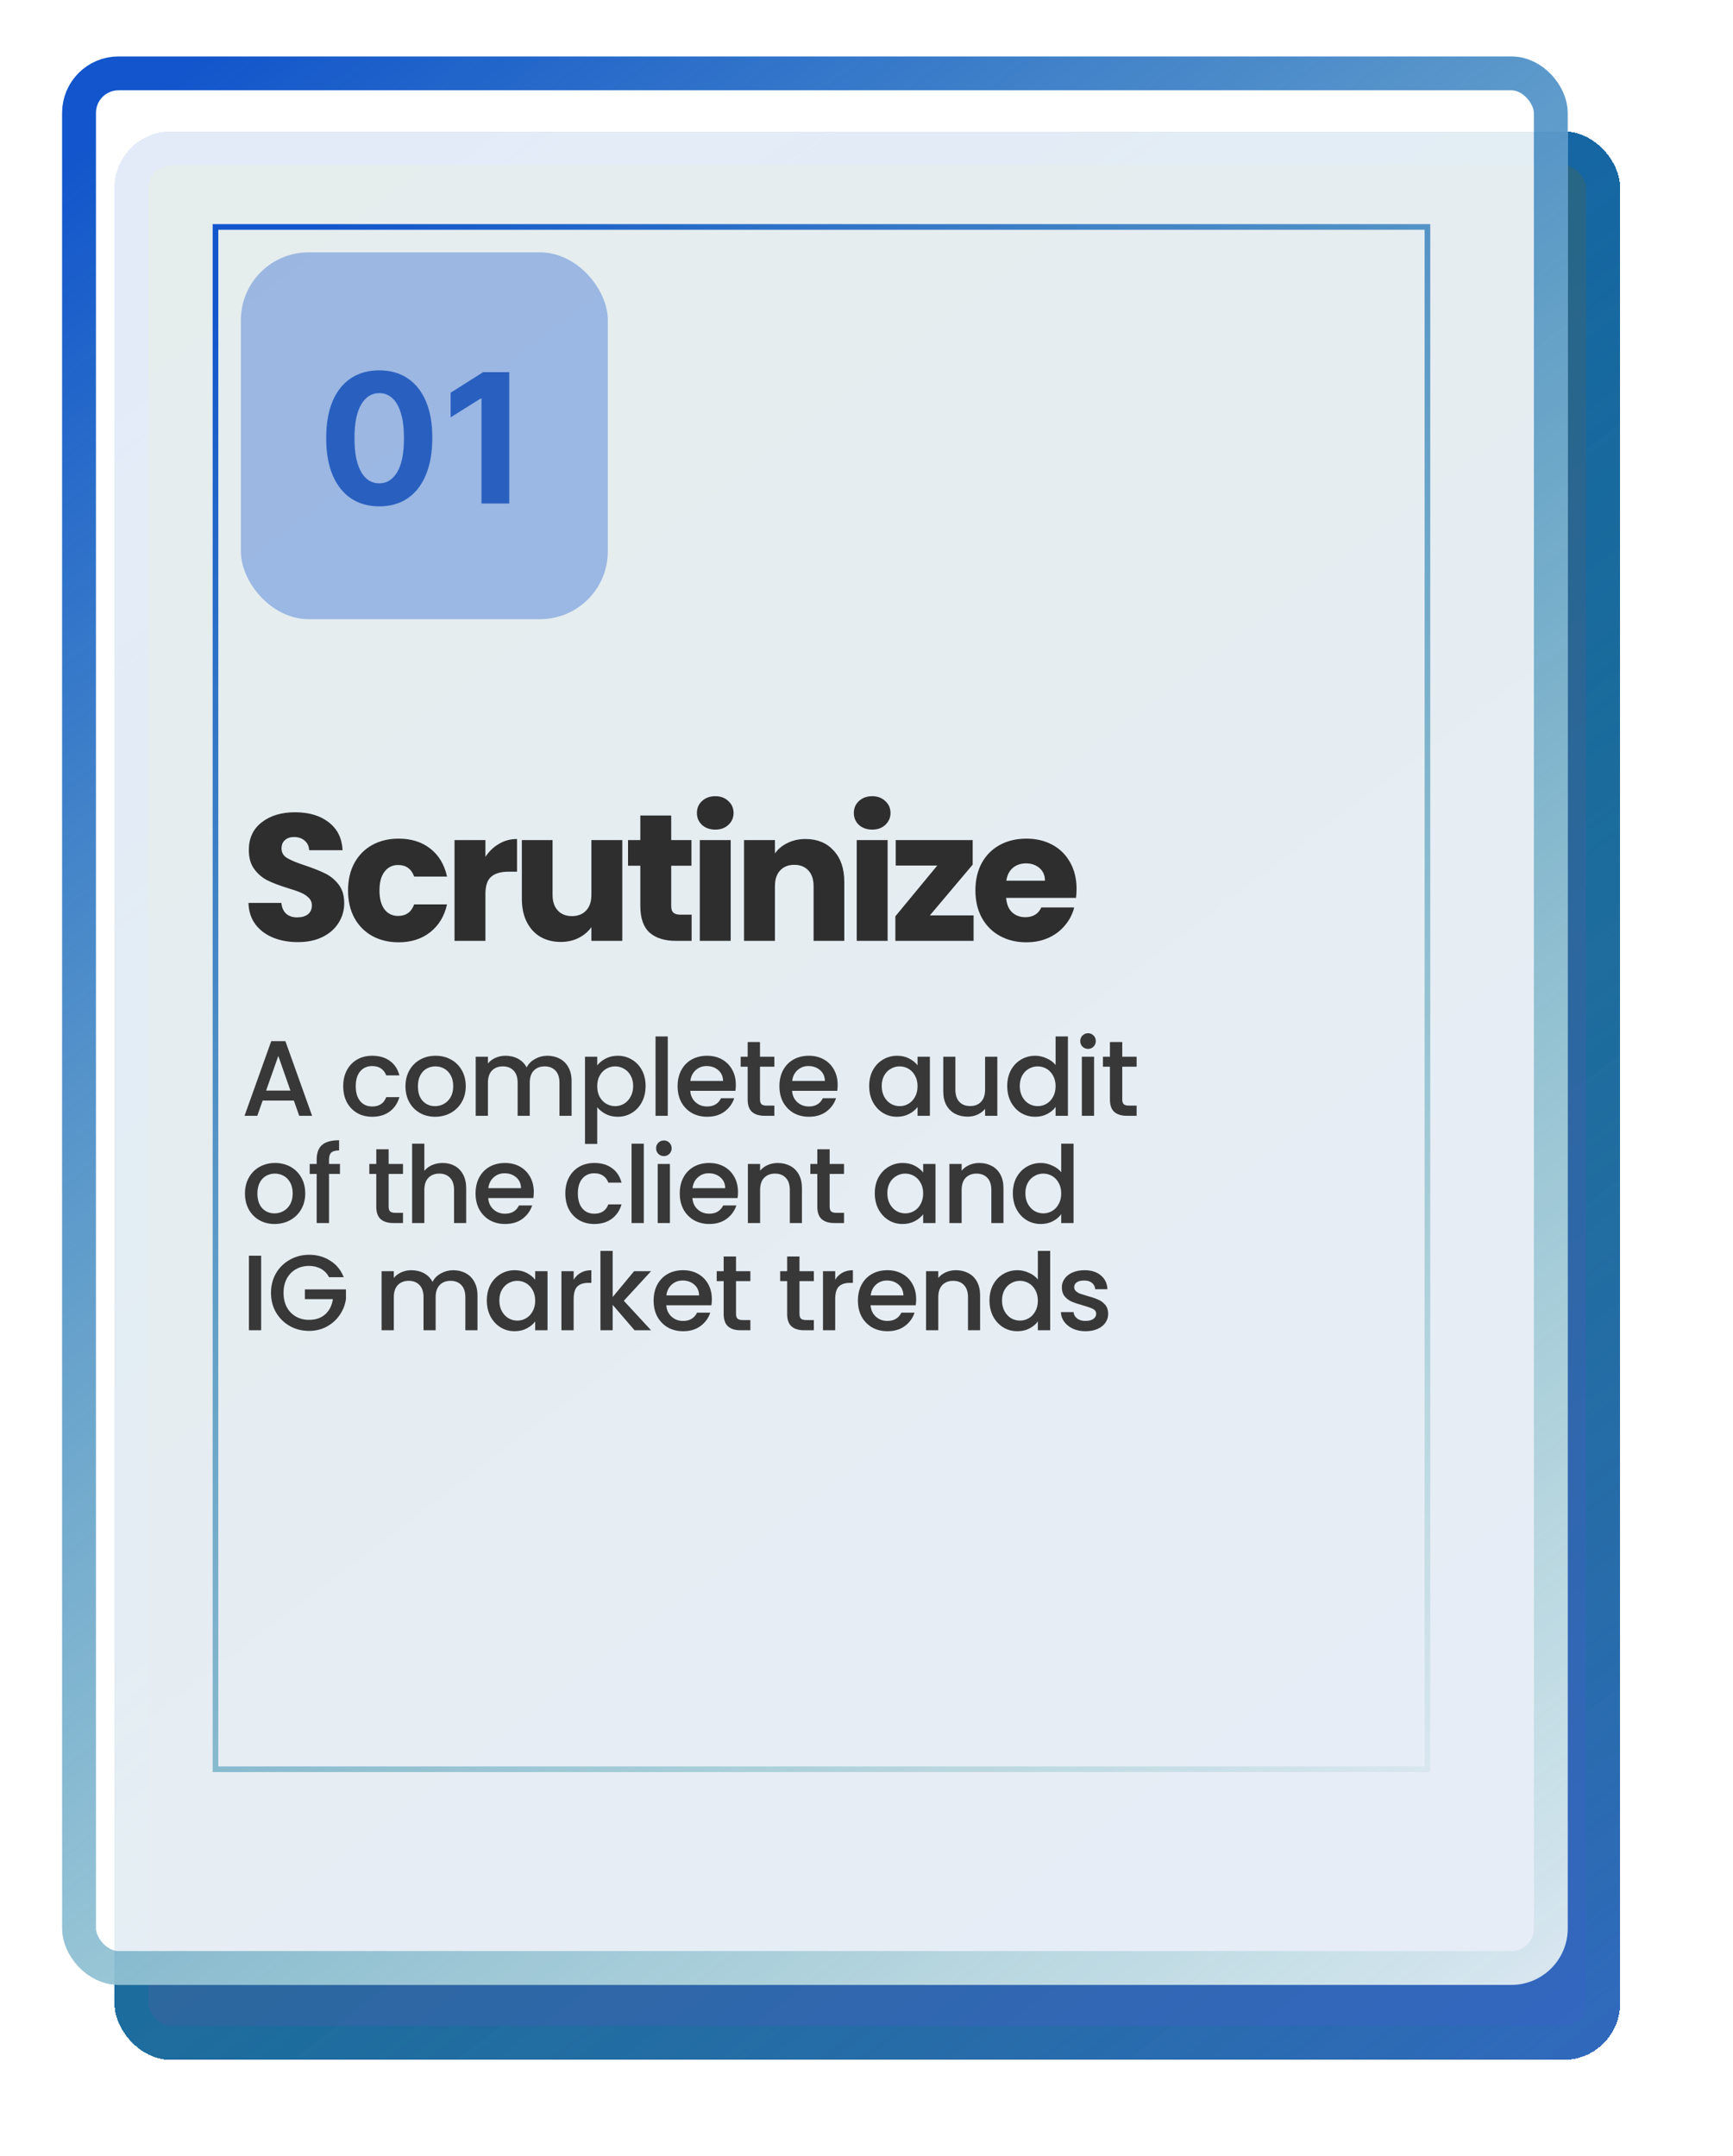
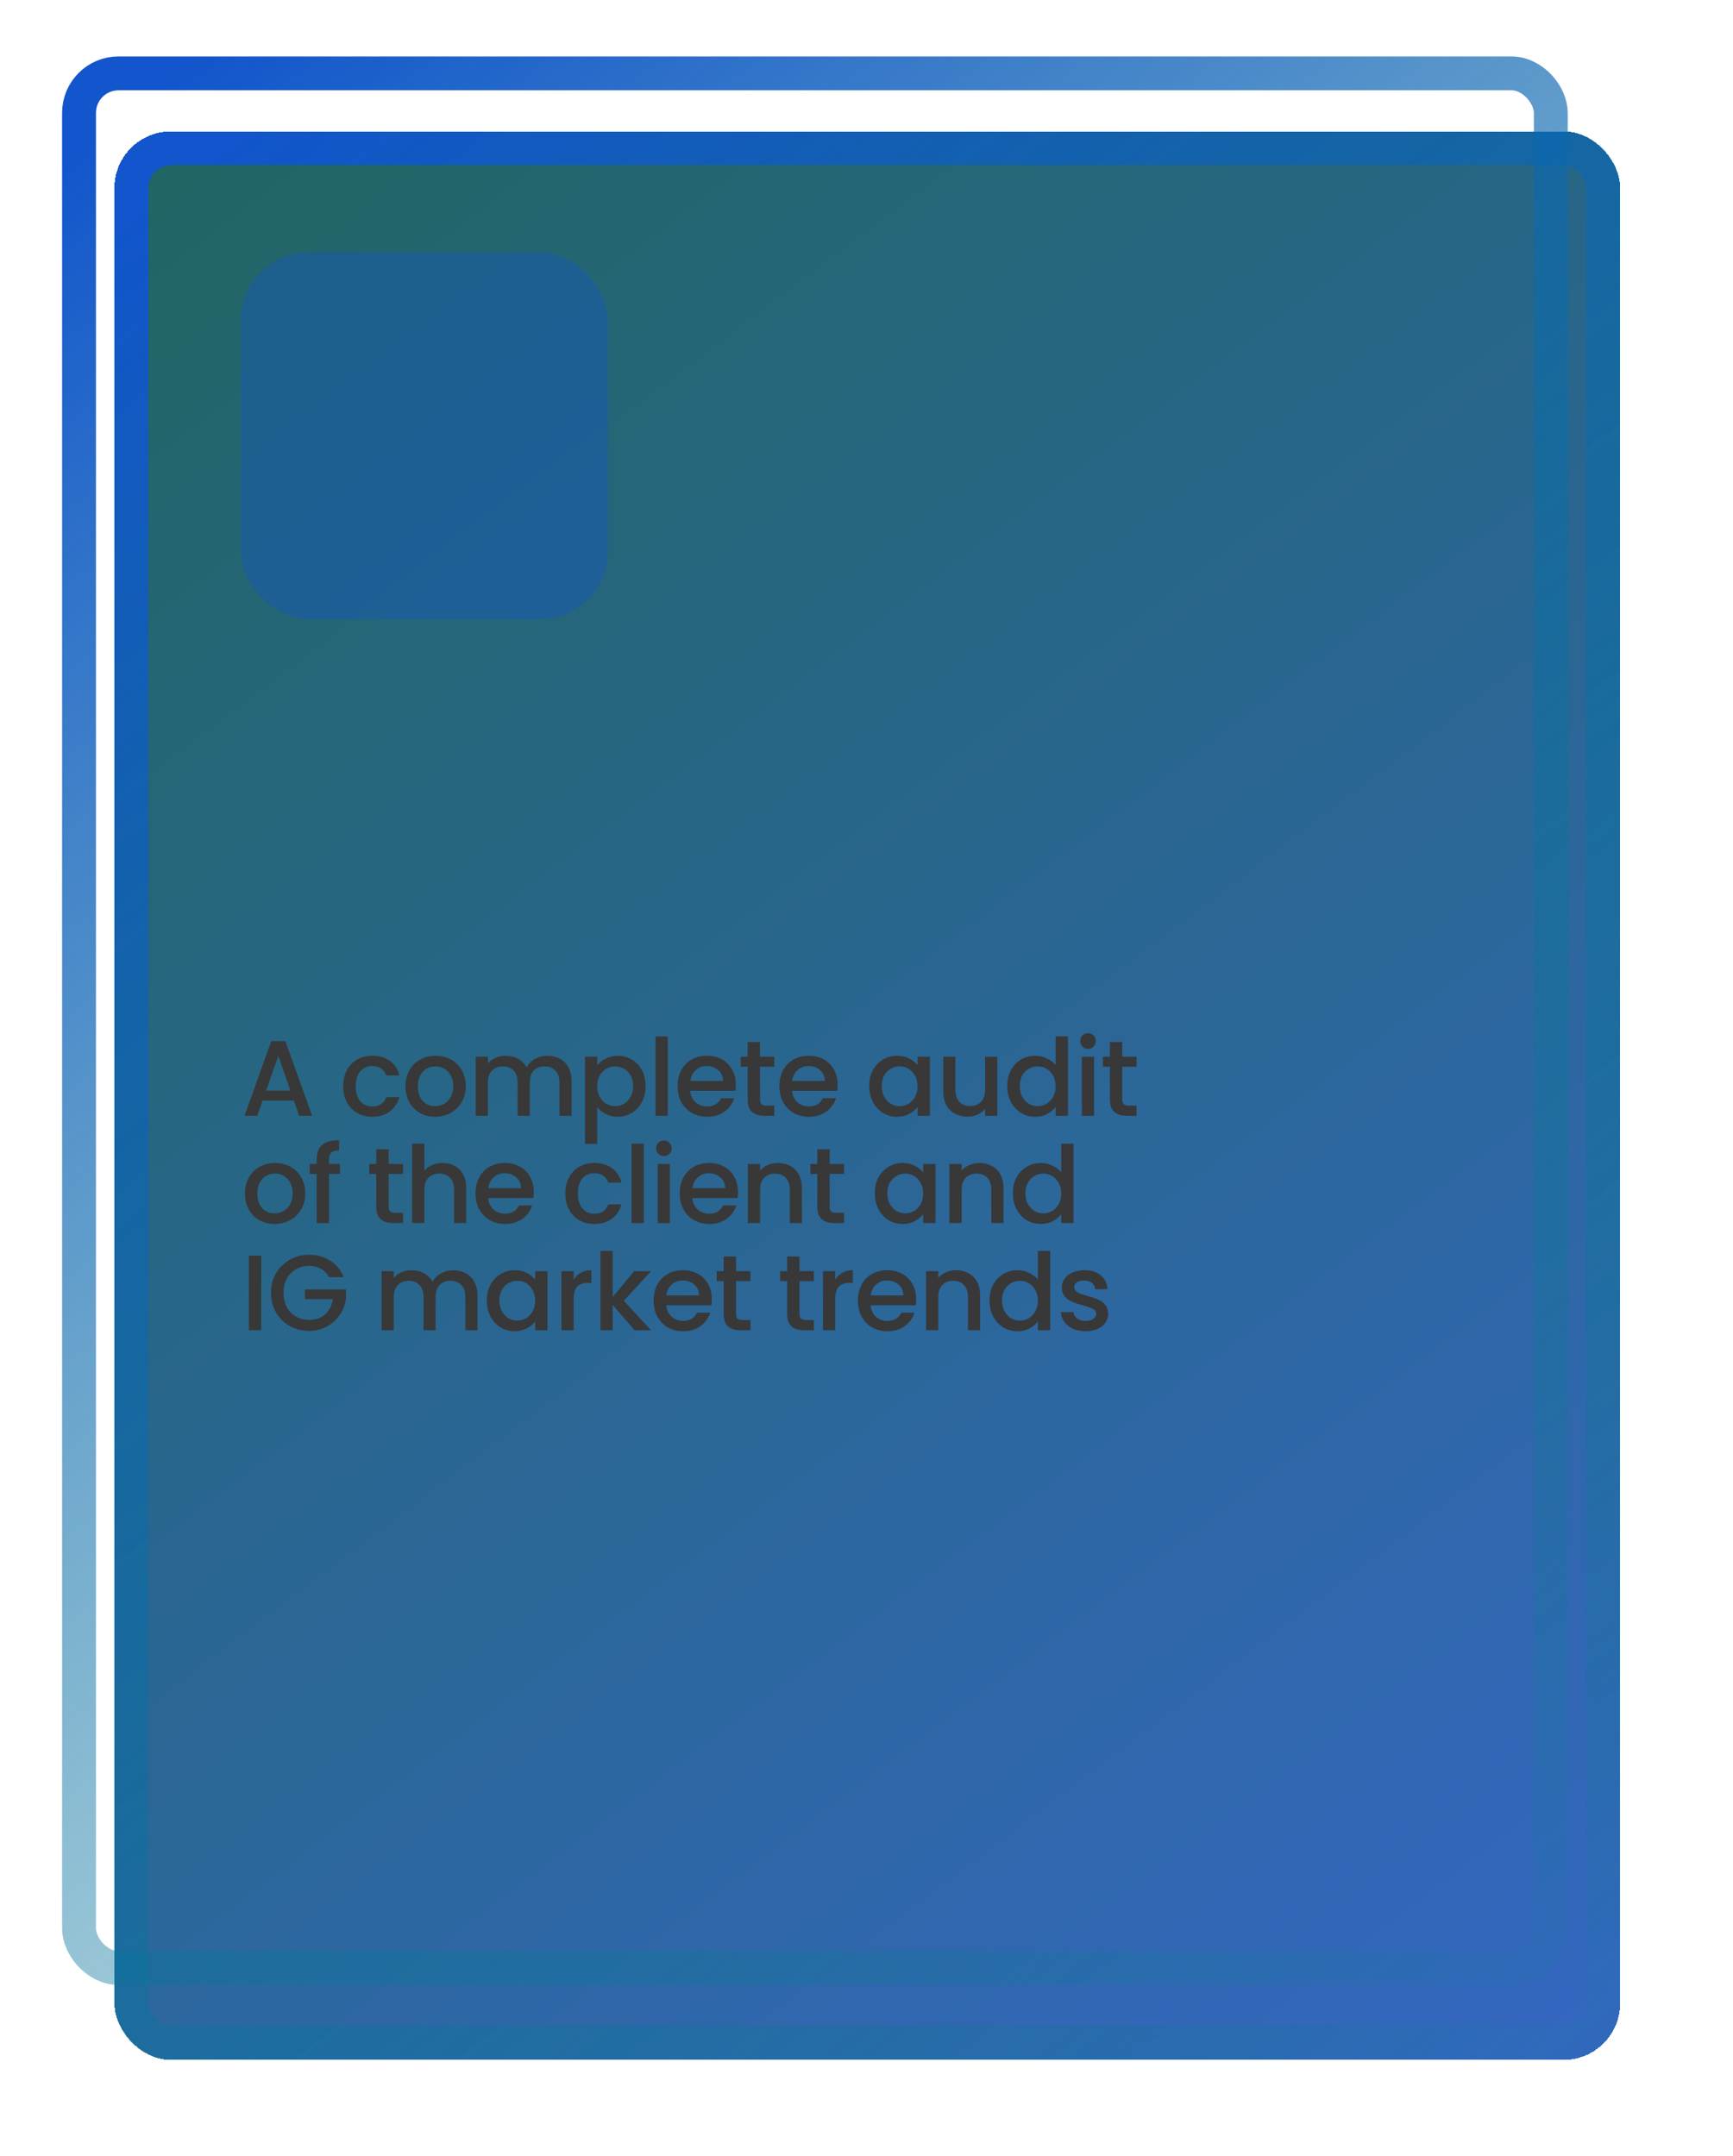
<svg xmlns="http://www.w3.org/2000/svg" width="307" height="382" viewBox="0 0 307 382" fill="none">
  <g filter="url(#filter0_df_210_4)">
    <rect x="20.277" y="20.286" width="266.723" height="341.714" rx="10" fill="url(#paint0_linear_210_4)" fill-opacity="0.9" shape-rendering="crispEdges" />
    <rect x="23.277" y="23.286" width="260.723" height="335.714" rx="7" stroke="url(#paint1_linear_210_4)" stroke-width="6" shape-rendering="crispEdges" />
  </g>
  <g filter="url(#filter1_b_210_4)">
-     <rect x="11" y="10" width="266.723" height="341.714" rx="10" fill="white" fill-opacity="0.88" />
    <rect x="14" y="13" width="260.723" height="335.714" rx="7" stroke="url(#paint2_linear_210_4)" stroke-width="6" />
  </g>
  <g clip-path="url(#clip0_210_4)">
    <rect x="42.672" y="44.714" width="65" height="65" rx="12" fill="#1255CC" fill-opacity="0.35" />
-     <path d="M67.184 89.726C65.229 89.718 63.547 89.237 62.138 88.282C60.737 87.328 59.657 85.945 58.9 84.135C58.15 82.324 57.778 80.146 57.786 77.601C57.786 75.063 58.161 72.9 58.911 71.112C59.669 69.324 60.748 67.964 62.15 67.032C63.559 66.093 65.237 65.623 67.184 65.623C69.131 65.623 70.805 66.093 72.206 67.032C73.615 67.972 74.699 69.336 75.456 71.123C76.214 72.904 76.589 75.063 76.581 77.601C76.581 80.154 76.203 82.336 75.445 84.146C74.695 85.957 73.619 87.339 72.218 88.294C70.816 89.248 69.138 89.726 67.184 89.726ZM67.184 85.646C68.517 85.646 69.581 84.976 70.377 83.635C71.172 82.294 71.566 80.282 71.559 77.601C71.559 75.836 71.377 74.366 71.013 73.192C70.657 72.017 70.15 71.135 69.49 70.544C68.839 69.953 68.07 69.657 67.184 69.657C65.858 69.657 64.797 70.32 64.002 71.646C63.206 72.972 62.805 74.957 62.797 77.601C62.797 79.389 62.975 80.881 63.331 82.078C63.695 83.267 64.206 84.161 64.865 84.76C65.525 85.351 66.297 85.646 67.184 85.646ZM90.215 65.942V89.214H85.294V70.612H85.158L79.829 73.953V69.589L85.59 65.942H90.215Z" fill="#2960C0" />
-     <path d="M52.784 166.938C51.142 166.938 49.67 166.672 48.368 166.138C47.067 165.605 46.022 164.816 45.232 163.77C44.464 162.725 44.059 161.466 44.016 159.994H49.84C49.926 160.826 50.214 161.466 50.704 161.914C51.195 162.341 51.835 162.554 52.624 162.554C53.435 162.554 54.075 162.373 54.544 162.01C55.014 161.626 55.248 161.104 55.248 160.442C55.248 159.888 55.056 159.429 54.672 159.066C54.31 158.704 53.851 158.405 53.296 158.17C52.763 157.936 51.995 157.669 50.992 157.37C49.542 156.922 48.358 156.474 47.44 156.026C46.523 155.578 45.734 154.917 45.072 154.042C44.411 153.168 44.08 152.026 44.08 150.618C44.08 148.528 44.838 146.896 46.352 145.722C47.867 144.528 49.84 143.93 52.272 143.93C54.747 143.93 56.742 144.528 58.256 145.722C59.771 146.896 60.582 148.538 60.688 150.65H54.768C54.726 149.925 54.459 149.36 53.968 148.954C53.478 148.528 52.848 148.314 52.08 148.314C51.419 148.314 50.886 148.496 50.48 148.858C50.075 149.2 49.872 149.701 49.872 150.362C49.872 151.088 50.214 151.653 50.896 152.058C51.579 152.464 52.646 152.901 54.096 153.37C55.547 153.861 56.72 154.33 57.616 154.778C58.534 155.226 59.323 155.877 59.984 156.73C60.646 157.584 60.976 158.682 60.976 160.026C60.976 161.306 60.646 162.469 59.984 163.514C59.344 164.56 58.406 165.392 57.168 166.01C55.931 166.629 54.47 166.938 52.784 166.938ZM61.656 157.786C61.656 155.93 62.029 154.309 62.776 152.922C63.544 151.536 64.6 150.469 65.944 149.722C67.309 148.976 68.866 148.602 70.616 148.602C72.856 148.602 74.722 149.189 76.216 150.362C77.73 151.536 78.722 153.189 79.192 155.322H73.368C72.877 153.957 71.928 153.274 70.52 153.274C69.517 153.274 68.717 153.669 68.12 154.458C67.522 155.226 67.224 156.336 67.224 157.786C67.224 159.237 67.522 160.357 68.12 161.146C68.717 161.914 69.517 162.298 70.52 162.298C71.928 162.298 72.877 161.616 73.368 160.25H79.192C78.722 162.341 77.73 163.984 76.216 165.178C74.701 166.373 72.834 166.97 70.616 166.97C68.866 166.97 67.309 166.597 65.944 165.85C64.6 165.104 63.544 164.037 62.776 162.65C62.029 161.264 61.656 159.642 61.656 157.786ZM85.991 151.834C86.631 150.853 87.431 150.085 88.391 149.53C89.351 148.954 90.417 148.666 91.591 148.666V154.458H90.087C88.721 154.458 87.697 154.757 87.015 155.354C86.332 155.93 85.991 156.954 85.991 158.426V166.714H80.519V148.858H85.991V151.834ZM110.238 148.858V166.714H104.766V164.282C104.212 165.072 103.454 165.712 102.494 166.202C101.556 166.672 100.51 166.906 99.358 166.906C97.993 166.906 96.788 166.608 95.742 166.01C94.697 165.392 93.886 164.506 93.31 163.354C92.734 162.202 92.446 160.848 92.446 159.29V148.858H97.886V158.554C97.886 159.749 98.196 160.677 98.814 161.338C99.433 162 100.265 162.33 101.31 162.33C102.377 162.33 103.22 162 103.838 161.338C104.457 160.677 104.766 159.749 104.766 158.554V148.858H110.238ZM122.521 162.074V166.714H119.737C117.753 166.714 116.206 166.234 115.097 165.274C113.987 164.293 113.433 162.704 113.433 160.506V153.402H111.257V148.858H113.433V144.506H118.905V148.858H122.489V153.402H118.905V160.57C118.905 161.104 119.033 161.488 119.289 161.722C119.545 161.957 119.971 162.074 120.569 162.074H122.521ZM126.721 147.002C125.761 147.002 124.971 146.725 124.353 146.17C123.755 145.594 123.457 144.89 123.457 144.058C123.457 143.205 123.755 142.501 124.353 141.946C124.971 141.37 125.761 141.082 126.721 141.082C127.659 141.082 128.427 141.37 129.025 141.946C129.643 142.501 129.953 143.205 129.953 144.058C129.953 144.89 129.643 145.594 129.025 146.17C128.427 146.725 127.659 147.002 126.721 147.002ZM129.441 148.858V166.714H123.969V148.858H129.441ZM142.686 148.666C144.777 148.666 146.441 149.349 147.678 150.714C148.937 152.058 149.566 153.914 149.566 156.282V166.714H144.126V157.018C144.126 155.824 143.817 154.896 143.198 154.234C142.58 153.573 141.748 153.242 140.702 153.242C139.657 153.242 138.825 153.573 138.206 154.234C137.588 154.896 137.278 155.824 137.278 157.018V166.714H131.806V148.858H137.278V151.226C137.833 150.437 138.58 149.818 139.518 149.37C140.457 148.901 141.513 148.666 142.686 148.666ZM154.521 147.002C153.561 147.002 152.771 146.725 152.153 146.17C151.555 145.594 151.257 144.89 151.257 144.058C151.257 143.205 151.555 142.501 152.153 141.946C152.771 141.37 153.561 141.082 154.521 141.082C155.459 141.082 156.227 141.37 156.825 141.946C157.443 142.501 157.753 143.205 157.753 144.058C157.753 144.89 157.443 145.594 156.825 146.17C156.227 146.725 155.459 147.002 154.521 147.002ZM157.241 148.858V166.714H151.769V148.858H157.241ZM164.726 162.202H172.47V166.714H158.614V162.362L166.038 153.37H158.678V148.858H172.31V153.21L164.726 162.202ZM190.713 157.498C190.713 158.01 190.681 158.544 190.617 159.098H178.233C178.319 160.208 178.671 161.061 179.289 161.658C179.929 162.234 180.708 162.522 181.625 162.522C182.991 162.522 183.94 161.946 184.473 160.794H190.297C189.999 161.968 189.455 163.024 188.665 163.962C187.897 164.901 186.927 165.637 185.753 166.17C184.58 166.704 183.268 166.97 181.817 166.97C180.068 166.97 178.511 166.597 177.145 165.85C175.78 165.104 174.713 164.037 173.945 162.65C173.177 161.264 172.793 159.642 172.793 157.786C172.793 155.93 173.167 154.309 173.913 152.922C174.681 151.536 175.748 150.469 177.113 149.722C178.479 148.976 180.047 148.602 181.817 148.602C183.545 148.602 185.081 148.965 186.425 149.69C187.769 150.416 188.815 151.45 189.561 152.794C190.329 154.138 190.713 155.706 190.713 157.498ZM185.113 156.058C185.113 155.12 184.793 154.373 184.153 153.818C183.513 153.264 182.713 152.986 181.753 152.986C180.836 152.986 180.057 153.253 179.417 153.786C178.799 154.32 178.415 155.077 178.265 156.058H185.113Z" fill="#2E2E2E" />
    <path d="M52.058 195.016H46.529L45.579 197.714H43.318L48.049 184.49H50.557L55.288 197.714H53.008L52.058 195.016ZM51.45 193.249L49.303 187.112L47.137 193.249H51.45ZM60.799 192.47C60.799 191.394 61.014 190.45 61.445 189.639C61.888 188.816 62.496 188.183 63.269 187.739C64.041 187.296 64.928 187.074 65.929 187.074C67.195 187.074 68.24 187.378 69.064 187.986C69.9 188.582 70.463 189.437 70.755 190.551H68.418C68.228 190.032 67.924 189.627 67.506 189.335C67.088 189.044 66.562 188.898 65.929 188.898C65.042 188.898 64.333 189.215 63.801 189.848C63.282 190.469 63.022 191.343 63.022 192.47C63.022 193.598 63.282 194.478 63.801 195.111C64.333 195.745 65.042 196.061 65.929 196.061C67.183 196.061 68.013 195.51 68.418 194.408H70.755C70.451 195.472 69.881 196.321 69.045 196.954C68.209 197.575 67.17 197.885 65.929 197.885C64.928 197.885 64.041 197.664 63.269 197.22C62.496 196.764 61.888 196.131 61.445 195.32C61.014 194.497 60.799 193.547 60.799 192.47ZM77.074 197.885C76.086 197.885 75.193 197.664 74.395 197.22C73.597 196.764 72.97 196.131 72.514 195.32C72.058 194.497 71.83 193.547 71.83 192.47C71.83 191.406 72.065 190.463 72.533 189.639C73.002 188.816 73.642 188.183 74.452 187.739C75.263 187.296 76.169 187.074 77.169 187.074C78.17 187.074 79.076 187.296 79.886 187.739C80.697 188.183 81.337 188.816 81.805 189.639C82.274 190.463 82.508 191.406 82.508 192.47C82.508 193.534 82.268 194.478 81.786 195.301C81.305 196.125 80.646 196.764 79.81 197.22C78.987 197.664 78.075 197.885 77.074 197.885ZM77.074 196.004C77.632 196.004 78.151 195.871 78.632 195.605C79.126 195.339 79.525 194.94 79.829 194.408C80.133 193.876 80.285 193.23 80.285 192.47C80.285 191.71 80.14 191.071 79.848 190.551C79.557 190.019 79.171 189.62 78.689 189.354C78.208 189.088 77.689 188.955 77.131 188.955C76.574 188.955 76.055 189.088 75.573 189.354C75.105 189.62 74.731 190.019 74.452 190.551C74.174 191.071 74.034 191.71 74.034 192.47C74.034 193.598 74.319 194.472 74.889 195.092C75.472 195.7 76.2 196.004 77.074 196.004ZM96.943 187.074C97.766 187.074 98.501 187.245 99.147 187.587C99.805 187.929 100.318 188.436 100.686 189.107C101.066 189.779 101.256 190.589 101.256 191.539V197.714H99.109V191.862C99.109 190.925 98.874 190.209 98.406 189.715C97.937 189.209 97.297 188.955 96.487 188.955C95.676 188.955 95.03 189.209 94.549 189.715C94.08 190.209 93.846 190.925 93.846 191.862V197.714H91.699V191.862C91.699 190.925 91.464 190.209 90.996 189.715C90.527 189.209 89.887 188.955 89.077 188.955C88.266 188.955 87.62 189.209 87.139 189.715C86.67 190.209 86.436 190.925 86.436 191.862V197.714H84.27V187.245H86.436V188.442C86.79 188.012 87.24 187.676 87.785 187.435C88.329 187.195 88.912 187.074 89.533 187.074C90.369 187.074 91.116 187.252 91.775 187.606C92.433 187.961 92.94 188.474 93.295 189.145C93.611 188.512 94.105 188.012 94.777 187.644C95.448 187.264 96.17 187.074 96.943 187.074ZM105.798 188.784C106.165 188.303 106.665 187.898 107.299 187.568C107.932 187.239 108.648 187.074 109.446 187.074C110.358 187.074 111.187 187.302 111.935 187.758C112.695 188.202 113.29 188.829 113.721 189.639C114.151 190.45 114.367 191.381 114.367 192.432C114.367 193.484 114.151 194.427 113.721 195.263C113.29 196.087 112.695 196.733 111.935 197.201C111.187 197.657 110.358 197.885 109.446 197.885C108.648 197.885 107.938 197.727 107.318 197.41C106.697 197.081 106.19 196.676 105.798 196.194V202.692H103.632V187.245H105.798V188.784ZM112.163 192.432C112.163 191.71 112.011 191.09 111.707 190.57C111.415 190.038 111.023 189.639 110.529 189.373C110.047 189.095 109.528 188.955 108.971 188.955C108.426 188.955 107.907 189.095 107.413 189.373C106.931 189.652 106.539 190.057 106.235 190.589C105.943 191.121 105.798 191.748 105.798 192.47C105.798 193.192 105.943 193.826 106.235 194.37C106.539 194.902 106.931 195.308 107.413 195.586C107.907 195.865 108.426 196.004 108.971 196.004C109.528 196.004 110.047 195.865 110.529 195.586C111.023 195.295 111.415 194.877 111.707 194.332C112.011 193.788 112.163 193.154 112.163 192.432ZM118.295 183.654V197.714H116.129V183.654H118.295ZM130.354 192.223C130.354 192.616 130.328 192.971 130.278 193.287H122.279C122.342 194.123 122.652 194.795 123.21 195.301C123.767 195.808 124.451 196.061 125.262 196.061C126.427 196.061 127.25 195.574 127.732 194.598H130.069C129.752 195.561 129.176 196.353 128.34 196.973C127.516 197.581 126.49 197.885 125.262 197.885C124.261 197.885 123.362 197.664 122.564 197.22C121.778 196.764 121.158 196.131 120.702 195.32C120.258 194.497 120.037 193.547 120.037 192.47C120.037 191.394 120.252 190.45 120.683 189.639C121.126 188.816 121.74 188.183 122.526 187.739C123.324 187.296 124.236 187.074 125.262 187.074C126.25 187.074 127.13 187.29 127.903 187.72C128.675 188.151 129.277 188.759 129.708 189.544C130.138 190.317 130.354 191.21 130.354 192.223ZM128.093 191.539C128.08 190.741 127.795 190.102 127.238 189.62C126.68 189.139 125.99 188.898 125.167 188.898C124.419 188.898 123.78 189.139 123.248 189.62C122.716 190.089 122.399 190.729 122.298 191.539H128.093ZM134.632 189.012V194.807C134.632 195.2 134.721 195.485 134.898 195.662C135.088 195.827 135.405 195.909 135.848 195.909H137.178V197.714H135.468C134.493 197.714 133.745 197.486 133.226 197.03C132.707 196.574 132.447 195.833 132.447 194.807V189.012H131.212V187.245H132.447V184.642H134.632V187.245H137.178V189.012H134.632ZM148.389 192.223C148.389 192.616 148.364 192.971 148.313 193.287H140.314C140.378 194.123 140.688 194.795 141.245 195.301C141.803 195.808 142.487 196.061 143.297 196.061C144.463 196.061 145.286 195.574 145.767 194.598H148.104C147.788 195.561 147.211 196.353 146.375 196.973C145.552 197.581 144.526 197.885 143.297 197.885C142.297 197.885 141.397 197.664 140.599 197.22C139.814 196.764 139.193 196.131 138.737 195.32C138.294 194.497 138.072 193.547 138.072 192.47C138.072 191.394 138.288 190.45 138.718 189.639C139.162 188.816 139.776 188.183 140.561 187.739C141.359 187.296 142.271 187.074 143.297 187.074C144.285 187.074 145.166 187.29 145.938 187.72C146.711 188.151 147.313 188.759 147.743 189.544C148.174 190.317 148.389 191.21 148.389 192.223ZM146.128 191.539C146.116 190.741 145.831 190.102 145.273 189.62C144.716 189.139 144.026 188.898 143.202 188.898C142.455 188.898 141.815 189.139 141.283 189.62C140.751 190.089 140.435 190.729 140.333 191.539H146.128ZM153.975 192.432C153.975 191.381 154.19 190.45 154.621 189.639C155.064 188.829 155.659 188.202 156.407 187.758C157.167 187.302 158.003 187.074 158.915 187.074C159.738 187.074 160.454 187.239 161.062 187.568C161.682 187.885 162.176 188.284 162.544 188.765V187.245H164.729V197.714H162.544V196.156C162.176 196.65 161.676 197.062 161.043 197.391C160.409 197.721 159.687 197.885 158.877 197.885C157.977 197.885 157.154 197.657 156.407 197.201C155.659 196.733 155.064 196.087 154.621 195.263C154.19 194.427 153.975 193.484 153.975 192.432ZM162.544 192.47C162.544 191.748 162.392 191.121 162.088 190.589C161.796 190.057 161.41 189.652 160.929 189.373C160.447 189.095 159.928 188.955 159.371 188.955C158.813 188.955 158.294 189.095 157.813 189.373C157.331 189.639 156.939 190.038 156.635 190.57C156.343 191.09 156.198 191.71 156.198 192.432C156.198 193.154 156.343 193.788 156.635 194.332C156.939 194.877 157.331 195.295 157.813 195.586C158.307 195.865 158.826 196.004 159.371 196.004C159.928 196.004 160.447 195.865 160.929 195.586C161.41 195.308 161.796 194.902 162.088 194.37C162.392 193.826 162.544 193.192 162.544 192.47ZM176.674 187.245V197.714H174.508V196.479C174.166 196.91 173.717 197.252 173.159 197.505C172.615 197.746 172.032 197.866 171.411 197.866C170.588 197.866 169.847 197.695 169.188 197.353C168.542 197.011 168.029 196.505 167.649 195.833C167.282 195.162 167.098 194.351 167.098 193.401V187.245H169.245V193.078C169.245 194.016 169.48 194.738 169.948 195.244C170.417 195.738 171.057 195.985 171.867 195.985C172.678 195.985 173.318 195.738 173.786 195.244C174.268 194.738 174.508 194.016 174.508 193.078V187.245H176.674ZM178.43 192.432C178.43 191.381 178.646 190.45 179.076 189.639C179.52 188.829 180.115 188.202 180.862 187.758C181.622 187.302 182.465 187.074 183.389 187.074C184.073 187.074 184.745 187.226 185.403 187.53C186.075 187.822 186.607 188.214 186.999 188.708V183.654H189.184V197.714H186.999V196.137C186.645 196.644 186.151 197.062 185.517 197.391C184.897 197.721 184.181 197.885 183.37 197.885C182.458 197.885 181.622 197.657 180.862 197.201C180.115 196.733 179.52 196.087 179.076 195.263C178.646 194.427 178.43 193.484 178.43 192.432ZM186.999 192.47C186.999 191.748 186.847 191.121 186.543 190.589C186.252 190.057 185.866 189.652 185.384 189.373C184.903 189.095 184.384 188.955 183.826 188.955C183.269 188.955 182.75 189.095 182.268 189.373C181.787 189.639 181.394 190.038 181.09 190.57C180.799 191.09 180.653 191.71 180.653 192.432C180.653 193.154 180.799 193.788 181.09 194.332C181.394 194.877 181.787 195.295 182.268 195.586C182.762 195.865 183.282 196.004 183.826 196.004C184.384 196.004 184.903 195.865 185.384 195.586C185.866 195.308 186.252 194.902 186.543 194.37C186.847 193.826 186.999 193.192 186.999 192.47ZM192.751 185.858C192.359 185.858 192.029 185.725 191.763 185.459C191.497 185.193 191.364 184.864 191.364 184.471C191.364 184.079 191.497 183.749 191.763 183.483C192.029 183.217 192.359 183.084 192.751 183.084C193.131 183.084 193.454 183.217 193.72 183.483C193.986 183.749 194.119 184.079 194.119 184.471C194.119 184.864 193.986 185.193 193.72 185.459C193.454 185.725 193.131 185.858 192.751 185.858ZM193.815 187.245V197.714H191.649V187.245H193.815ZM198.806 189.012V194.807C198.806 195.2 198.895 195.485 199.072 195.662C199.262 195.827 199.579 195.909 200.022 195.909H201.352V197.714H199.642C198.667 197.714 197.919 197.486 197.4 197.03C196.881 196.574 196.621 195.833 196.621 194.807V189.012H195.386V187.245H196.621V184.642H198.806V187.245H201.352V189.012H198.806ZM48.638 216.885C47.65 216.885 46.757 216.664 45.959 216.22C45.161 215.764 44.534 215.131 44.078 214.32C43.622 213.497 43.394 212.547 43.394 211.47C43.394 210.406 43.629 209.463 44.097 208.639C44.566 207.816 45.206 207.183 46.016 206.739C46.827 206.296 47.733 206.074 48.733 206.074C49.734 206.074 50.64 206.296 51.45 206.739C52.261 207.183 52.901 207.816 53.369 208.639C53.838 209.463 54.072 210.406 54.072 211.47C54.072 212.534 53.832 213.478 53.35 214.301C52.869 215.125 52.21 215.764 51.374 216.22C50.551 216.664 49.639 216.885 48.638 216.885ZM48.638 215.004C49.196 215.004 49.715 214.871 50.196 214.605C50.69 214.339 51.089 213.94 51.393 213.408C51.697 212.876 51.849 212.23 51.849 211.47C51.849 210.71 51.704 210.071 51.412 209.551C51.121 209.019 50.735 208.62 50.253 208.354C49.772 208.088 49.253 207.955 48.695 207.955C48.138 207.955 47.619 208.088 47.137 208.354C46.669 208.62 46.295 209.019 46.016 209.551C45.738 210.071 45.598 210.71 45.598 211.47C45.598 212.598 45.883 213.472 46.453 214.092C47.036 214.7 47.764 215.004 48.638 215.004ZM60.222 208.012H58.285V216.714H56.099V208.012H54.864V206.245H56.099V205.504C56.099 204.301 56.416 203.427 57.05 202.882C57.696 202.325 58.703 202.046 60.071 202.046V203.851C59.412 203.851 58.95 203.978 58.684 204.231C58.417 204.472 58.285 204.896 58.285 205.504V206.245H60.222V208.012ZM68.845 208.012V213.807C68.845 214.2 68.933 214.485 69.111 214.662C69.301 214.827 69.617 214.909 70.061 214.909H71.391V216.714H69.681C68.705 216.714 67.958 216.486 67.439 216.03C66.919 215.574 66.66 214.833 66.66 213.807V208.012H65.425V206.245H66.66V203.642H68.845V206.245H71.391V208.012H68.845ZM78.422 206.074C79.22 206.074 79.929 206.245 80.55 206.587C81.183 206.929 81.677 207.436 82.032 208.107C82.399 208.779 82.583 209.589 82.583 210.539V216.714H80.436V210.862C80.436 209.925 80.202 209.209 79.733 208.715C79.264 208.209 78.625 207.955 77.814 207.955C77.003 207.955 76.357 208.209 75.876 208.715C75.407 209.209 75.173 209.925 75.173 210.862V216.714H73.007V202.654H75.173V207.461C75.54 207.018 76.003 206.676 76.56 206.435C77.13 206.195 77.751 206.074 78.422 206.074ZM94.561 211.223C94.561 211.616 94.535 211.971 94.485 212.287H86.486C86.549 213.123 86.859 213.795 87.417 214.301C87.974 214.808 88.658 215.061 89.469 215.061C90.634 215.061 91.457 214.574 91.939 213.598H94.276C93.959 214.561 93.383 215.353 92.547 215.973C91.724 216.581 90.698 216.885 89.469 216.885C88.468 216.885 87.569 216.664 86.771 216.22C85.986 215.764 85.365 215.131 84.909 214.32C84.466 213.497 84.244 212.547 84.244 211.47C84.244 210.394 84.459 209.45 84.89 208.639C85.333 207.816 85.948 207.183 86.733 206.739C87.531 206.296 88.443 206.074 89.469 206.074C90.457 206.074 91.337 206.29 92.11 206.72C92.882 207.151 93.484 207.759 93.915 208.544C94.346 209.317 94.561 210.21 94.561 211.223ZM92.3 210.539C92.287 209.741 92.002 209.102 91.445 208.62C90.888 208.139 90.197 207.898 89.374 207.898C88.626 207.898 87.987 208.139 87.455 208.62C86.923 209.089 86.606 209.729 86.505 210.539H92.3ZM100.146 211.47C100.146 210.394 100.361 209.45 100.792 208.639C101.235 207.816 101.843 207.183 102.616 206.739C103.389 206.296 104.275 206.074 105.276 206.074C106.543 206.074 107.588 206.378 108.411 206.986C109.247 207.582 109.811 208.437 110.102 209.551H107.765C107.575 209.032 107.271 208.627 106.853 208.335C106.435 208.044 105.909 207.898 105.276 207.898C104.389 207.898 103.68 208.215 103.148 208.848C102.629 209.469 102.369 210.343 102.369 211.47C102.369 212.598 102.629 213.478 103.148 214.111C103.68 214.745 104.389 215.061 105.276 215.061C106.53 215.061 107.36 214.51 107.765 213.408H110.102C109.798 214.472 109.228 215.321 108.392 215.954C107.556 216.575 106.517 216.885 105.276 216.885C104.275 216.885 103.389 216.664 102.616 216.22C101.843 215.764 101.235 215.131 100.792 214.32C100.361 213.497 100.146 212.547 100.146 211.47ZM114.046 202.654V216.714H111.88V202.654H114.046ZM117.612 204.858C117.22 204.858 116.89 204.725 116.624 204.459C116.358 204.193 116.225 203.864 116.225 203.471C116.225 203.079 116.358 202.749 116.624 202.483C116.89 202.217 117.22 202.084 117.612 202.084C117.992 202.084 118.315 202.217 118.581 202.483C118.847 202.749 118.98 203.079 118.98 203.471C118.98 203.864 118.847 204.193 118.581 204.459C118.315 204.725 117.992 204.858 117.612 204.858ZM118.676 206.245V216.714H116.51V206.245H118.676ZM130.735 211.223C130.735 211.616 130.71 211.971 130.659 212.287H122.66C122.723 213.123 123.034 213.795 123.591 214.301C124.148 214.808 124.832 215.061 125.643 215.061C126.808 215.061 127.632 214.574 128.113 213.598H130.45C130.133 214.561 129.557 215.353 128.721 215.973C127.898 216.581 126.872 216.885 125.643 216.885C124.642 216.885 123.743 216.664 122.945 216.22C122.16 215.764 121.539 215.131 121.083 214.32C120.64 213.497 120.418 212.547 120.418 211.47C120.418 210.394 120.633 209.45 121.064 208.639C121.507 207.816 122.122 207.183 122.907 206.739C123.705 206.296 124.617 206.074 125.643 206.074C126.631 206.074 127.511 206.29 128.284 206.72C129.057 207.151 129.658 207.759 130.089 208.544C130.52 209.317 130.735 210.21 130.735 211.223ZM128.474 210.539C128.461 209.741 128.176 209.102 127.619 208.62C127.062 208.139 126.371 207.898 125.548 207.898C124.801 207.898 124.161 208.139 123.629 208.62C123.097 209.089 122.78 209.729 122.679 210.539H128.474ZM137.769 206.074C138.592 206.074 139.327 206.245 139.973 206.587C140.631 206.929 141.144 207.436 141.512 208.107C141.879 208.779 142.063 209.589 142.063 210.539V216.714H139.916V210.862C139.916 209.925 139.681 209.209 139.213 208.715C138.744 208.209 138.104 207.955 137.294 207.955C136.483 207.955 135.837 208.209 135.356 208.715C134.887 209.209 134.653 209.925 134.653 210.862V216.714H132.487V206.245H134.653V207.442C135.007 207.012 135.457 206.676 136.002 206.435C136.559 206.195 137.148 206.074 137.769 206.074ZM146.972 208.012V213.807C146.972 214.2 147.061 214.485 147.238 214.662C147.428 214.827 147.745 214.909 148.188 214.909H149.518V216.714H147.808C146.833 216.714 146.086 216.486 145.566 216.03C145.047 215.574 144.787 214.833 144.787 213.807V208.012H143.552V206.245H144.787V203.642H146.972V206.245H149.518V208.012H146.972ZM154.968 211.432C154.968 210.381 155.184 209.45 155.614 208.639C156.058 207.829 156.653 207.202 157.4 206.758C158.16 206.302 158.996 206.074 159.908 206.074C160.732 206.074 161.447 206.239 162.055 206.568C162.676 206.885 163.17 207.284 163.537 207.765V206.245H165.722V216.714H163.537V215.156C163.17 215.65 162.67 216.062 162.036 216.391C161.403 216.721 160.681 216.885 159.87 216.885C158.971 216.885 158.148 216.657 157.4 216.201C156.653 215.733 156.058 215.087 155.614 214.263C155.184 213.427 154.968 212.484 154.968 211.432ZM163.537 211.47C163.537 210.748 163.385 210.121 163.081 209.589C162.79 209.057 162.404 208.652 161.922 208.373C161.441 208.095 160.922 207.955 160.364 207.955C159.807 207.955 159.288 208.095 158.806 208.373C158.325 208.639 157.932 209.038 157.628 209.57C157.337 210.09 157.191 210.71 157.191 211.432C157.191 212.154 157.337 212.788 157.628 213.332C157.932 213.877 158.325 214.295 158.806 214.586C159.3 214.865 159.82 215.004 160.364 215.004C160.922 215.004 161.441 214.865 161.922 214.586C162.404 214.308 162.79 213.902 163.081 213.37C163.385 212.826 163.537 212.192 163.537 211.47ZM173.469 206.074C174.293 206.074 175.027 206.245 175.673 206.587C176.332 206.929 176.845 207.436 177.212 208.107C177.58 208.779 177.763 209.589 177.763 210.539V216.714H175.616V210.862C175.616 209.925 175.382 209.209 174.913 208.715C174.445 208.209 173.805 207.955 172.994 207.955C172.184 207.955 171.538 208.209 171.056 208.715C170.588 209.209 170.353 209.925 170.353 210.862V216.714H168.187V206.245H170.353V207.442C170.708 207.012 171.158 206.676 171.702 206.435C172.26 206.195 172.849 206.074 173.469 206.074ZM179.424 211.432C179.424 210.381 179.639 209.45 180.07 208.639C180.513 207.829 181.109 207.202 181.856 206.758C182.616 206.302 183.458 206.074 184.383 206.074C185.067 206.074 185.738 206.226 186.397 206.53C187.068 206.822 187.6 207.214 187.993 207.708V202.654H190.178V216.714H187.993V215.137C187.638 215.644 187.144 216.062 186.511 216.391C185.89 216.721 185.175 216.885 184.364 216.885C183.452 216.885 182.616 216.657 181.856 216.201C181.109 215.733 180.513 215.087 180.07 214.263C179.639 213.427 179.424 212.484 179.424 211.432ZM187.993 211.47C187.993 210.748 187.841 210.121 187.537 209.589C187.246 209.057 186.859 208.652 186.378 208.373C185.897 208.095 185.377 207.955 184.82 207.955C184.263 207.955 183.743 208.095 183.262 208.373C182.781 208.639 182.388 209.038 182.084 209.57C181.793 210.09 181.647 210.71 181.647 211.432C181.647 212.154 181.793 212.788 182.084 213.332C182.388 213.877 182.781 214.295 183.262 214.586C183.756 214.865 184.275 215.004 184.82 215.004C185.377 215.004 185.897 214.865 186.378 214.586C186.859 214.308 187.246 213.902 187.537 213.37C187.841 212.826 187.993 212.192 187.993 211.47ZM46.263 222.509V235.714H44.097V222.509H46.263ZM58.284 226.309C57.942 225.651 57.467 225.157 56.859 224.827C56.251 224.485 55.548 224.314 54.75 224.314C53.876 224.314 53.097 224.511 52.413 224.903C51.729 225.296 51.191 225.853 50.798 226.575C50.418 227.297 50.228 228.133 50.228 229.083C50.228 230.033 50.418 230.876 50.798 231.61C51.191 232.332 51.729 232.89 52.413 233.282C53.097 233.675 53.876 233.871 54.75 233.871C55.928 233.871 56.884 233.542 57.619 232.883C58.354 232.225 58.803 231.332 58.968 230.204H54.009V228.475H61.286V230.166C61.147 231.192 60.779 232.136 60.184 232.997C59.601 233.859 58.835 234.549 57.885 235.068C56.948 235.575 55.903 235.828 54.75 235.828C53.509 235.828 52.375 235.543 51.349 234.973C50.323 234.391 49.506 233.586 48.898 232.56C48.303 231.534 48.005 230.375 48.005 229.083C48.005 227.791 48.303 226.632 48.898 225.606C49.506 224.58 50.323 223.782 51.349 223.212C52.388 222.63 53.521 222.338 54.75 222.338C56.156 222.338 57.404 222.687 58.493 223.383C59.595 224.067 60.393 225.043 60.887 226.309H58.284ZM80.271 225.074C81.094 225.074 81.829 225.245 82.475 225.587C83.133 225.929 83.647 226.436 84.014 227.107C84.394 227.779 84.584 228.589 84.584 229.539V235.714H82.437V229.862C82.437 228.925 82.203 228.209 81.734 227.715C81.265 227.209 80.626 226.955 79.815 226.955C79.004 226.955 78.358 227.209 77.877 227.715C77.408 228.209 77.174 228.925 77.174 229.862V235.714H75.027V229.862C75.027 228.925 74.793 228.209 74.324 227.715C73.855 227.209 73.216 226.955 72.405 226.955C71.594 226.955 70.948 227.209 70.467 227.715C69.998 228.209 69.764 228.925 69.764 229.862V235.714H67.598V225.245H69.764V226.442C70.118 226.012 70.568 225.676 71.113 225.435C71.657 225.195 72.24 225.074 72.861 225.074C73.697 225.074 74.444 225.252 75.103 225.606C75.761 225.961 76.268 226.474 76.623 227.145C76.939 226.512 77.433 226.012 78.105 225.644C78.776 225.264 79.498 225.074 80.271 225.074ZM86.238 230.432C86.238 229.381 86.453 228.45 86.884 227.639C87.327 226.829 87.923 226.202 88.67 225.758C89.43 225.302 90.266 225.074 91.178 225.074C92.001 225.074 92.717 225.239 93.325 225.568C93.946 225.885 94.44 226.284 94.807 226.765V225.245H96.992V235.714H94.807V234.156C94.44 234.65 93.939 235.062 93.306 235.391C92.673 235.721 91.951 235.885 91.14 235.885C90.241 235.885 89.417 235.657 88.67 235.201C87.923 234.733 87.327 234.087 86.884 233.263C86.453 232.427 86.238 231.484 86.238 230.432ZM94.807 230.47C94.807 229.748 94.655 229.121 94.351 228.589C94.06 228.057 93.673 227.652 93.192 227.373C92.711 227.095 92.191 226.955 91.634 226.955C91.077 226.955 90.557 227.095 90.076 227.373C89.595 227.639 89.202 228.038 88.898 228.57C88.607 229.09 88.461 229.71 88.461 230.432C88.461 231.154 88.607 231.788 88.898 232.332C89.202 232.877 89.595 233.295 90.076 233.586C90.57 233.865 91.089 234.004 91.634 234.004C92.191 234.004 92.711 233.865 93.192 233.586C93.673 233.308 94.06 232.902 94.351 232.37C94.655 231.826 94.807 231.192 94.807 230.47ZM101.623 226.765C101.94 226.233 102.358 225.822 102.877 225.53C103.409 225.226 104.036 225.074 104.758 225.074V227.316H104.207C103.358 227.316 102.712 227.532 102.269 227.962C101.838 228.393 101.623 229.14 101.623 230.204V235.714H99.457V225.245H101.623V226.765ZM110.511 230.489L115.337 235.714H112.411L108.535 231.211V235.714H106.369V221.654H108.535V229.824L112.335 225.245H115.337L110.511 230.489ZM126.105 230.223C126.105 230.616 126.079 230.971 126.029 231.287H118.03C118.093 232.123 118.403 232.795 118.961 233.301C119.518 233.808 120.202 234.061 121.013 234.061C122.178 234.061 123.001 233.574 123.483 232.598H125.82C125.503 233.561 124.927 234.353 124.091 234.973C123.267 235.581 122.241 235.885 121.013 235.885C120.012 235.885 119.113 235.664 118.315 235.22C117.529 234.764 116.909 234.131 116.453 233.32C116.009 232.497 115.788 231.547 115.788 230.47C115.788 229.394 116.003 228.45 116.434 227.639C116.877 226.816 117.491 226.183 118.277 225.739C119.075 225.296 119.987 225.074 121.013 225.074C122.001 225.074 122.881 225.29 123.654 225.72C124.426 226.151 125.028 226.759 125.459 227.544C125.889 228.317 126.105 229.21 126.105 230.223ZM123.844 229.539C123.831 228.741 123.546 228.102 122.989 227.62C122.431 227.139 121.741 226.898 120.918 226.898C120.17 226.898 119.531 227.139 118.999 227.62C118.467 228.089 118.15 228.729 118.049 229.539H123.844ZM130.383 227.012V232.807C130.383 233.2 130.472 233.485 130.649 233.662C130.839 233.827 131.156 233.909 131.599 233.909H132.929V235.714H131.219C130.244 235.714 129.496 235.486 128.977 235.03C128.458 234.574 128.198 233.833 128.198 232.807V227.012H126.963V225.245H128.198V222.642H130.383V225.245H132.929V227.012H130.383ZM141.628 227.012V232.807C141.628 233.2 141.717 233.485 141.894 233.662C142.084 233.827 142.401 233.909 142.844 233.909H144.174V235.714H142.464C141.489 235.714 140.741 235.486 140.222 235.03C139.703 234.574 139.443 233.833 139.443 232.807V227.012H138.208V225.245H139.443V222.642H141.628V225.245H144.174V227.012H141.628ZM147.956 226.765C148.273 226.233 148.691 225.822 149.21 225.53C149.742 225.226 150.369 225.074 151.091 225.074V227.316H150.54C149.692 227.316 149.046 227.532 148.602 227.962C148.172 228.393 147.956 229.14 147.956 230.204V235.714H145.79V225.245H147.956V226.765ZM162.297 230.223C162.297 230.616 162.272 230.971 162.221 231.287H154.222C154.286 232.123 154.596 232.795 155.153 233.301C155.711 233.808 156.395 234.061 157.205 234.061C158.371 234.061 159.194 233.574 159.675 232.598H162.012C161.696 233.561 161.119 234.353 160.283 234.973C159.46 235.581 158.434 235.885 157.205 235.885C156.205 235.885 155.305 235.664 154.507 235.22C153.722 234.764 153.101 234.131 152.645 233.32C152.202 232.497 151.98 231.547 151.98 230.47C151.98 229.394 152.196 228.45 152.626 227.639C153.07 226.816 153.684 226.183 154.469 225.739C155.267 225.296 156.179 225.074 157.205 225.074C158.193 225.074 159.074 225.29 159.846 225.72C160.619 226.151 161.221 226.759 161.651 227.544C162.082 228.317 162.297 229.21 162.297 230.223ZM160.036 229.539C160.024 228.741 159.739 228.102 159.181 227.62C158.624 227.139 157.934 226.898 157.11 226.898C156.363 226.898 155.723 227.139 155.191 227.62C154.659 228.089 154.343 228.729 154.241 229.539H160.036ZM169.331 225.074C170.154 225.074 170.889 225.245 171.535 225.587C172.194 225.929 172.707 226.436 173.074 227.107C173.441 227.779 173.625 228.589 173.625 229.539V235.714H171.478V229.862C171.478 228.925 171.244 228.209 170.775 227.715C170.306 227.209 169.667 226.955 168.856 226.955C168.045 226.955 167.399 227.209 166.918 227.715C166.449 228.209 166.215 228.925 166.215 229.862V235.714H164.049V225.245H166.215V226.442C166.57 226.012 167.019 225.676 167.564 225.435C168.121 225.195 168.71 225.074 169.331 225.074ZM175.286 230.432C175.286 229.381 175.501 228.45 175.932 227.639C176.375 226.829 176.97 226.202 177.718 225.758C178.478 225.302 179.32 225.074 180.245 225.074C180.929 225.074 181.6 225.226 182.259 225.53C182.93 225.822 183.462 226.214 183.855 226.708V221.654H186.04V235.714H183.855V234.137C183.5 234.644 183.006 235.062 182.373 235.391C181.752 235.721 181.036 235.885 180.226 235.885C179.314 235.885 178.478 235.657 177.718 235.201C176.97 234.733 176.375 234.087 175.932 233.263C175.501 232.427 175.286 231.484 175.286 230.432ZM183.855 230.47C183.855 229.748 183.703 229.121 183.399 228.589C183.107 228.057 182.721 227.652 182.24 227.373C181.758 227.095 181.239 226.955 180.682 226.955C180.124 226.955 179.605 227.095 179.124 227.373C178.642 227.639 178.25 228.038 177.946 228.57C177.654 229.09 177.509 229.71 177.509 230.432C177.509 231.154 177.654 231.788 177.946 232.332C178.25 232.877 178.642 233.295 179.124 233.586C179.618 233.865 180.137 234.004 180.682 234.004C181.239 234.004 181.758 233.865 182.24 233.586C182.721 233.308 183.107 232.902 183.399 232.37C183.703 231.826 183.855 231.192 183.855 230.47ZM192.305 235.885C191.481 235.885 190.74 235.74 190.082 235.448C189.436 235.144 188.923 234.739 188.543 234.232C188.163 233.713 187.96 233.137 187.935 232.503H190.177C190.215 232.947 190.424 233.32 190.804 233.624C191.196 233.916 191.684 234.061 192.267 234.061C192.875 234.061 193.343 233.947 193.673 233.719C194.015 233.479 194.186 233.175 194.186 232.807C194.186 232.415 193.996 232.123 193.616 231.933C193.248 231.743 192.659 231.534 191.849 231.306C191.063 231.091 190.424 230.882 189.93 230.679C189.436 230.477 189.005 230.166 188.638 229.748C188.283 229.33 188.106 228.779 188.106 228.095C188.106 227.538 188.27 227.031 188.6 226.575C188.929 226.107 189.398 225.739 190.006 225.473C190.626 225.207 191.336 225.074 192.134 225.074C193.324 225.074 194.281 225.378 195.003 225.986C195.737 226.582 196.13 227.399 196.181 228.437H194.015C193.977 227.969 193.787 227.595 193.445 227.316C193.103 227.038 192.64 226.898 192.058 226.898C191.488 226.898 191.051 227.006 190.747 227.221C190.443 227.437 190.291 227.722 190.291 228.076C190.291 228.355 190.392 228.589 190.595 228.779C190.797 228.969 191.044 229.121 191.336 229.235C191.627 229.337 192.058 229.47 192.628 229.634C193.388 229.837 194.008 230.046 194.49 230.261C194.984 230.464 195.408 230.768 195.763 231.173C196.117 231.579 196.301 232.117 196.314 232.788C196.314 233.384 196.149 233.916 195.82 234.384C195.49 234.853 195.022 235.22 194.414 235.486C193.818 235.752 193.115 235.885 192.305 235.885Z" fill="#383838" />
  </g>
-   <rect x="38.172" y="40.214" width="214.697" height="273.286" stroke="url(#paint3_linear_210_4)" />
  <defs>
    <filter id="filter0_df_210_4" x="0.277" y="0.286" width="306.723" height="381.714" filterUnits="userSpaceOnUse" color-interpolation-filters="sRGB">
      <feFlood flood-opacity="0" result="BackgroundImageFix" />
      <feColorMatrix in="SourceAlpha" type="matrix" values="0 0 0 0 0 0 0 0 0 0 0 0 0 0 0 0 0 0 127 0" result="hardAlpha" />
      <feOffset dy="3" />
      <feGaussianBlur stdDeviation="7" />
      <feComposite in2="hardAlpha" operator="out" />
      <feColorMatrix type="matrix" values="0 0 0 0 0.098 0 0 0 0 0.169 0 0 0 0 0.165 0 0 0 1 0" />
      <feBlend mode="normal" in2="BackgroundImageFix" result="effect1_dropShadow_210_4" />
      <feBlend mode="normal" in="SourceGraphic" in2="effect1_dropShadow_210_4" result="shape" />
      <feGaussianBlur stdDeviation="10" result="effect2_foregroundBlur_210_4" />
    </filter>
    <filter id="filter1_b_210_4" x="-39" y="-40" width="366.723" height="441.714" filterUnits="userSpaceOnUse" color-interpolation-filters="sRGB">
      <feFlood flood-opacity="0" result="BackgroundImageFix" />
      <feGaussianBlur in="BackgroundImageFix" stdDeviation="25" />
      <feComposite in2="SourceAlpha" operator="in" result="effect1_backgroundBlur_210_4" />
      <feBlend mode="normal" in="SourceGraphic" in2="effect1_backgroundBlur_210_4" result="shape" />
    </filter>
    <linearGradient id="paint0_linear_210_4" x1="20.277" y1="20.286" x2="282.126" y2="365.695" gradientUnits="userSpaceOnUse">
      <stop stop-color="#085551" />
      <stop offset="1" stop-color="#1E57BC" />
    </linearGradient>
    <linearGradient id="paint1_linear_210_4" x1="29.889" y1="30.965" x2="282.961" y2="365.06" gradientUnits="userSpaceOnUse">
      <stop stop-color="#1255CC" />
      <stop offset="1" stop-color="#00877F" stop-opacity="0.06" />
    </linearGradient>
    <linearGradient id="paint2_linear_210_4" x1="20.612" y1="20.679" x2="273.683" y2="354.774" gradientUnits="userSpaceOnUse">
      <stop stop-color="#1255CC" />
      <stop offset="1" stop-color="#00877F" stop-opacity="0.06" />
    </linearGradient>
    <linearGradient id="paint3_linear_210_4" x1="45.445" y1="48.286" x2="248.164" y2="317.914" gradientUnits="userSpaceOnUse">
      <stop stop-color="#1255CC" />
      <stop offset="1" stop-color="#00877F" stop-opacity="0.06" />
    </linearGradient>
    <clipPath id="clip0_210_4">
      <rect x="37.672" y="39.714" width="215.697" height="274.286" fill="white" />
    </clipPath>
  </defs>
</svg>